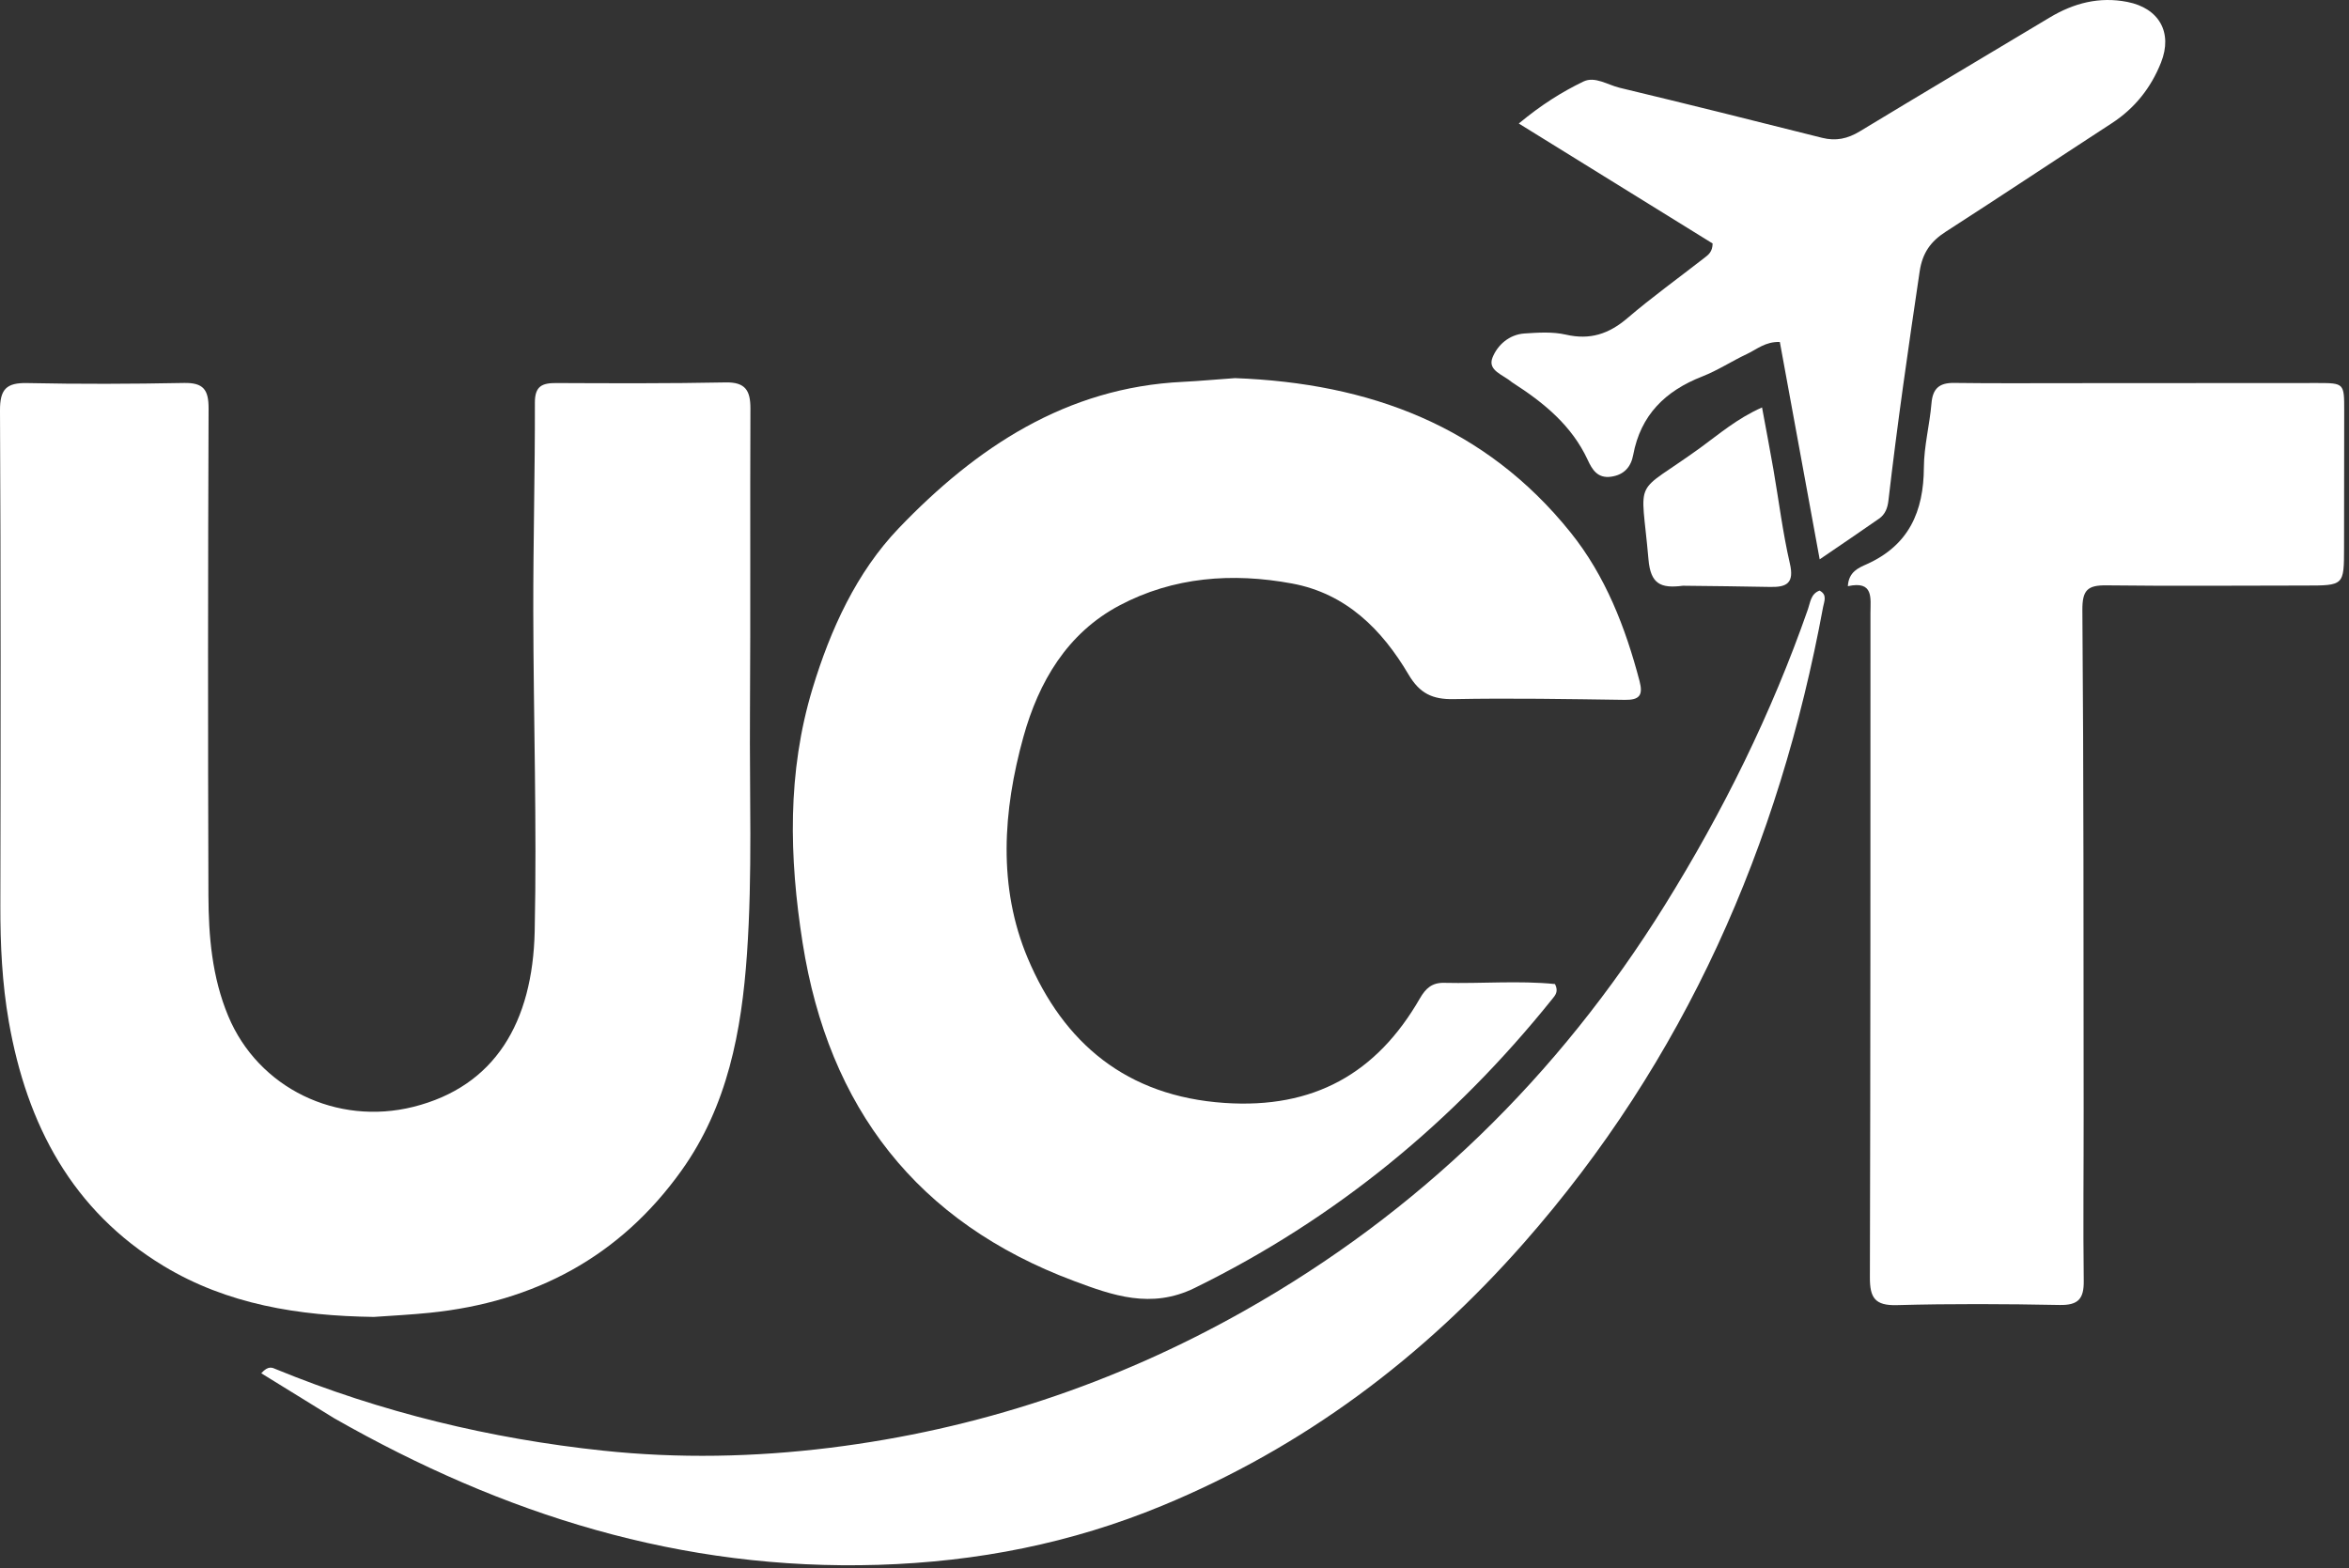
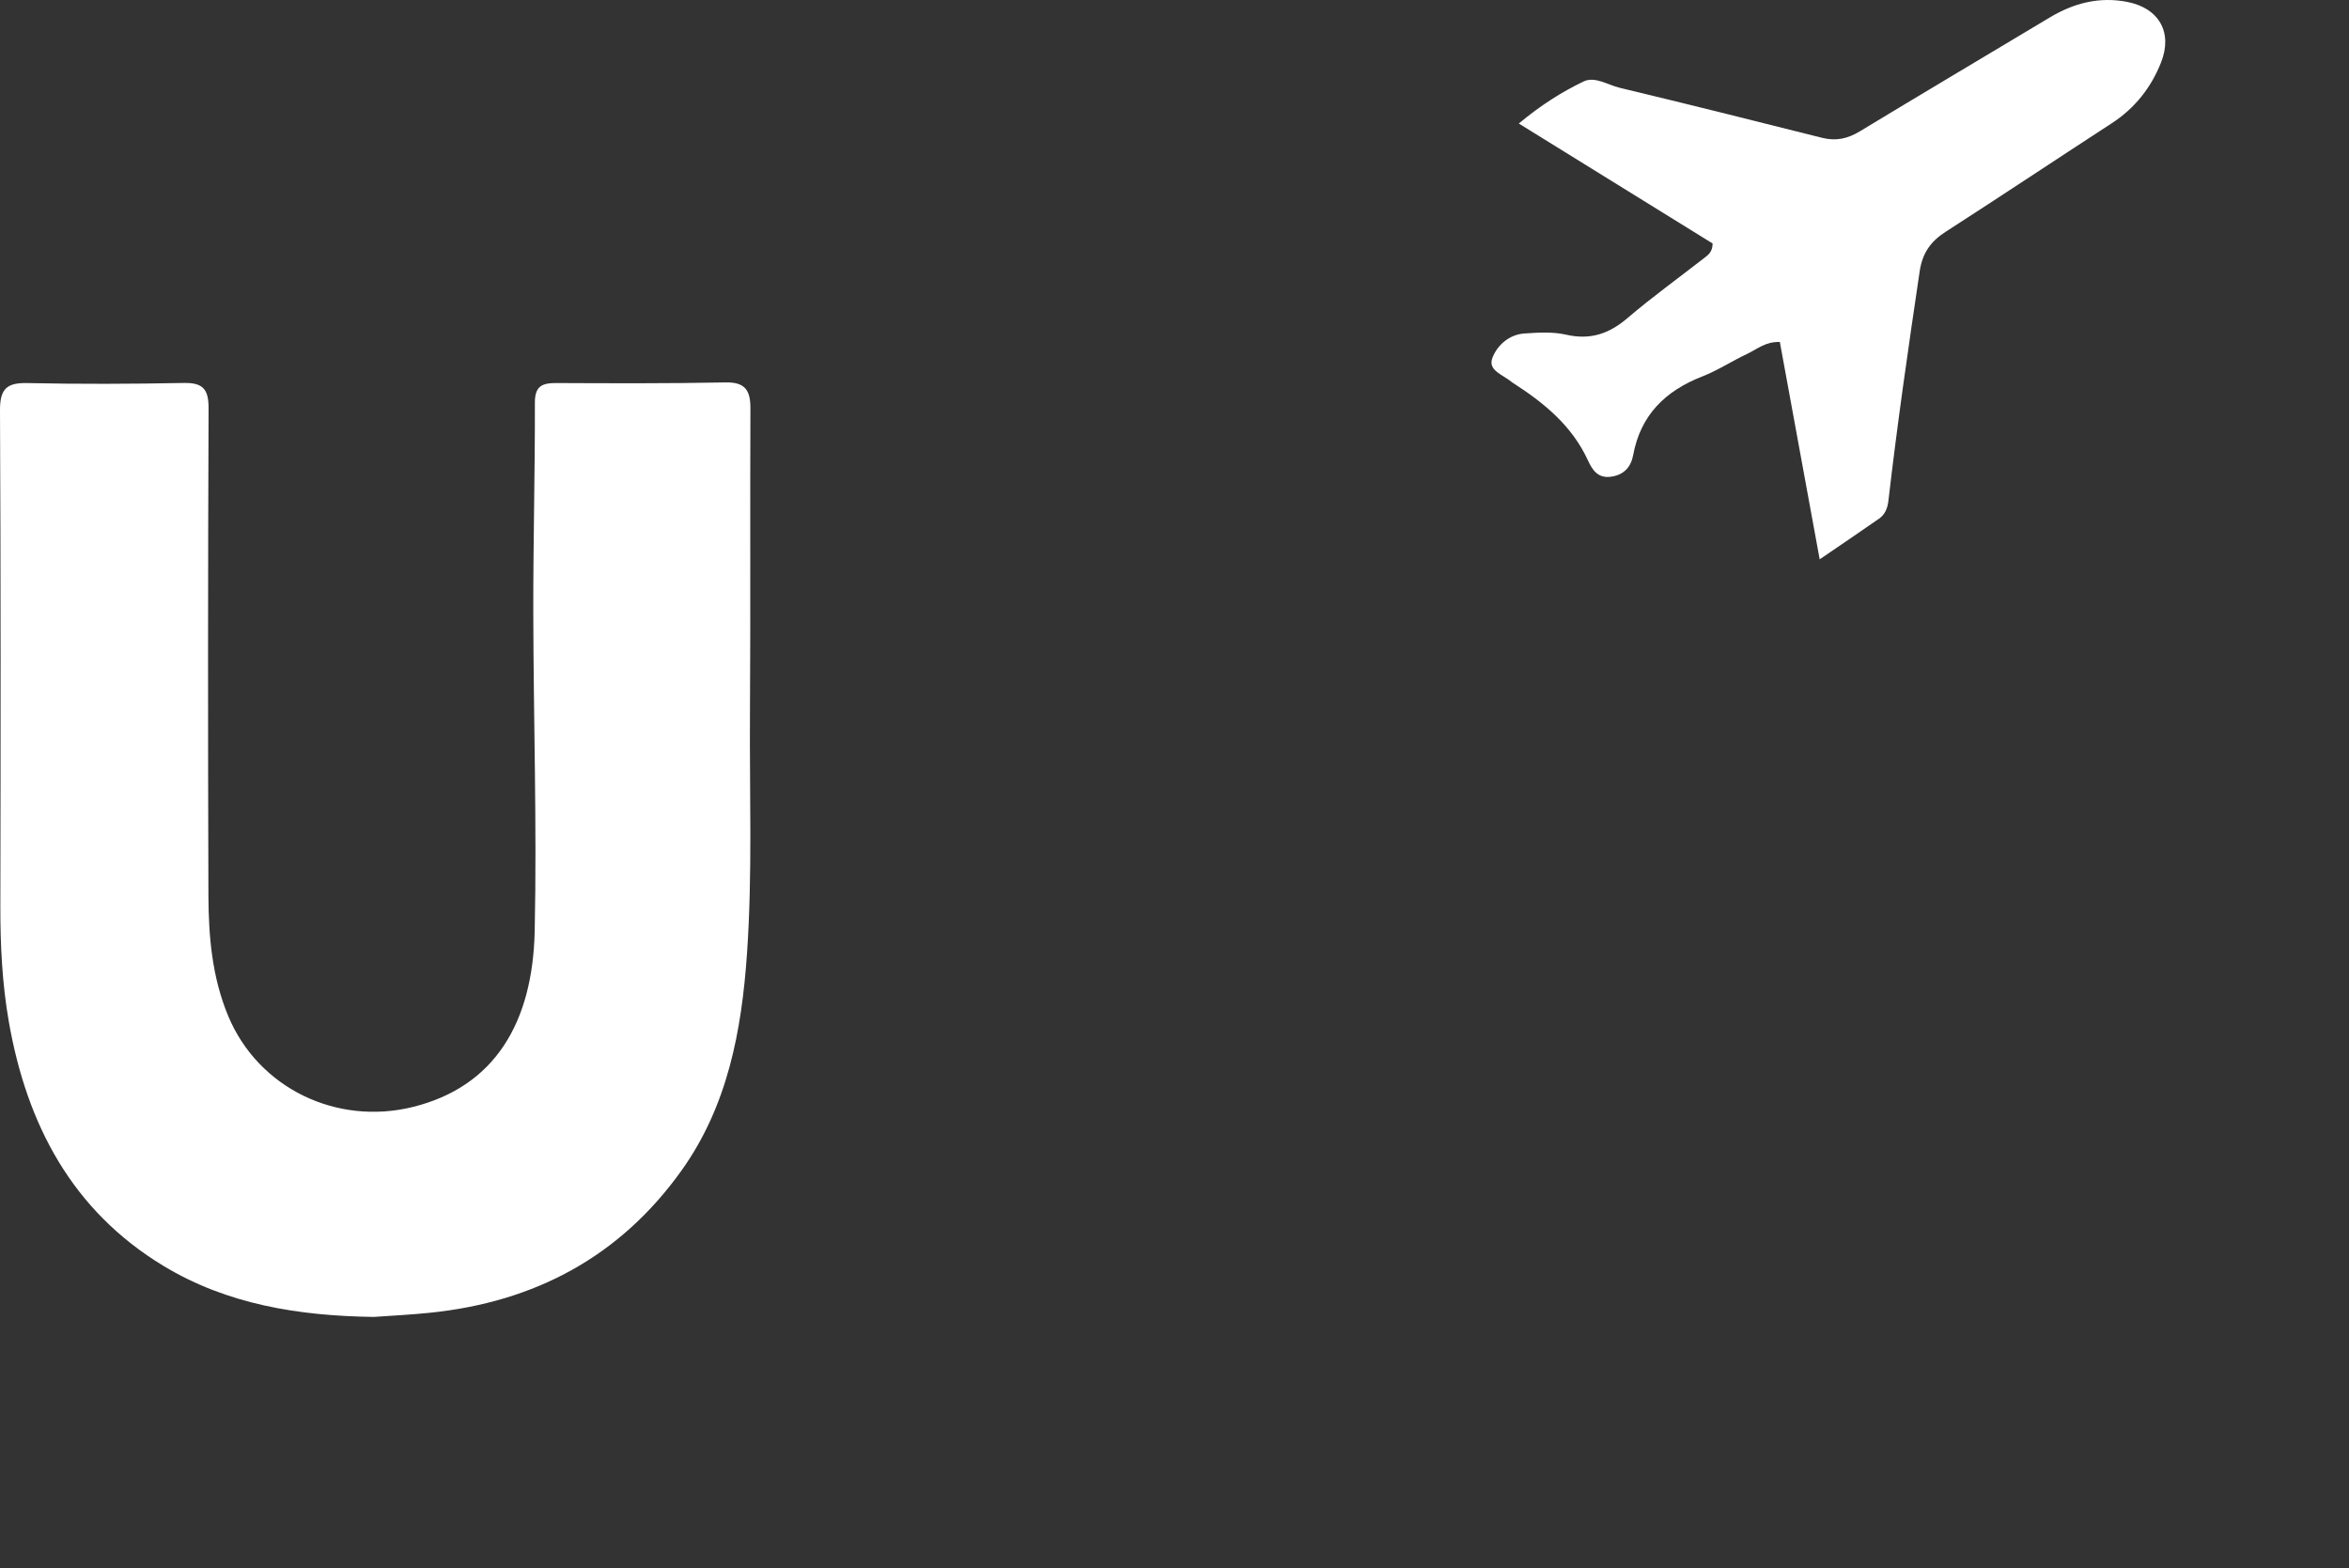
<svg xmlns="http://www.w3.org/2000/svg" width="331" height="221" viewBox="0 0 331 221" fill="none">
  <rect x="0" y="0" width="331" height="221" fill="#333333" stroke="none" />
  <path d="M52.67 185.592C42.052 185.445 32.005 183.825 23.047 178.408C10.158 170.609 3.789 158.488 1.249 144.02C0.298 138.592 0.037 133.134 0.049 127.631C0.095 104.372 0.116 81.112 0 57.851C-0.015 54.856 0.89 53.921 3.835 53.985C11.192 54.142 18.555 54.114 25.915 53.97C28.651 53.918 29.403 54.903 29.391 57.578C29.299 80.443 29.293 103.311 29.369 126.179C29.391 131.959 29.872 137.69 32.152 143.17C36.392 153.358 47.458 158.687 58.251 155.984C69.728 153.109 75.069 144.102 75.344 131.223C75.664 116.221 75.171 101.2 75.146 86.189C75.13 76.378 75.394 66.567 75.37 56.758C75.363 54.391 76.403 53.973 78.391 53.982C86.34 54.016 94.292 54.053 102.238 53.894C105.07 53.835 105.754 55.075 105.742 57.603C105.678 71.93 105.77 86.26 105.678 100.587C105.604 111.87 106.04 123.163 105.257 134.432C104.502 145.29 102.536 155.859 96.023 164.973C87.331 177.134 75.305 183.503 60.57 185.006C58.038 185.264 55.495 185.402 52.67 185.592Z" fill="white" />
-   <path d="M174.024 53.289C193.008 53.989 209.281 60.063 221.31 75.038C226.231 81.161 229.038 88.407 231.029 95.979C231.55 97.964 231.041 98.658 228.97 98.63C220.926 98.516 212.876 98.369 204.834 98.525C201.841 98.581 200.049 97.722 198.481 95.062C194.732 88.711 189.68 83.646 182.074 82.235C173.671 80.674 165.327 81.293 157.721 85.337C150.38 89.239 146.366 96.081 144.207 103.857C141.32 114.267 140.587 125.002 144.823 135.046C149.87 147.013 158.743 154.5 172.561 155.435C185.078 156.285 193.969 151.315 200.071 140.715C200.886 139.298 201.779 138.469 203.492 138.509C208.75 138.638 214.024 138.166 219.116 138.681C219.662 139.749 219.128 140.295 218.717 140.804C204.881 158.034 188.256 171.747 168.333 181.515C162.203 184.522 156.736 182.543 151.349 180.531C129.223 172.266 116.761 156.129 113.095 132.862C111.193 120.78 110.92 108.843 114.491 97.047C117.019 88.705 120.691 80.652 126.661 74.421C137.519 63.094 150.22 54.59 166.698 53.813C169.048 53.7 171.389 53.467 174.024 53.289Z" fill="white" />
-   <path d="M324.791 82.52C315.274 82.527 306.049 82.606 296.823 82.493C294.158 82.462 293.406 83.149 293.43 86.009C293.62 109.564 293.586 133.116 293.609 156.672C293.617 164.62 293.522 172.569 293.623 180.518C293.654 183.04 292.847 183.957 290.237 183.909C282.583 183.761 274.922 183.719 267.273 183.93C264.181 184.013 263.478 182.869 263.488 180.015C263.576 148.806 263.561 117.595 263.568 86.386C263.568 84.297 264.055 81.802 260.383 82.612C260.491 80.557 261.947 80.005 263.037 79.514C268.988 76.839 271.068 72.086 271.096 65.868C271.111 62.858 271.915 59.858 272.167 56.839C272.342 54.728 273.293 53.937 275.363 53.965C280.858 54.038 286.356 54.001 291.853 53.998C303.432 53.995 315.013 53.976 326.595 53.979C330.291 53.983 330.329 54.032 330.325 57.805C330.322 64.281 330.313 70.761 330.303 77.238C330.295 82.52 330.295 82.52 324.791 82.52Z" fill="white" />
-   <path d="M47.09 199.871C43.565 197.698 40.227 195.637 36.815 193.532C37.834 192.388 38.392 192.756 38.908 192.968C53.705 199.03 69.121 202.757 84.966 204.436C95.594 205.565 106.291 205.35 116.943 204.034C137.649 201.472 157.071 195.023 175.221 184.795C199.93 170.872 219.586 151.667 234.561 127.612C242.782 114.405 249.636 100.544 254.763 85.843C255.098 84.889 255.159 83.68 256.395 83.231C257.527 83.817 257.039 84.757 256.892 85.554C250.698 119.132 237.429 149.369 214.714 175.183C200.485 191.351 183.679 203.976 163.734 212.207C150.957 217.481 137.749 220.103 123.735 220.53C96.004 221.371 70.97 213.479 47.09 199.871Z" fill="white" />
  <path d="M213.076 53.887C211.797 52.783 209.57 52.239 210.315 50.38C211.02 48.619 212.662 47.144 214.804 46.997C216.751 46.865 218.792 46.733 220.663 47.163C224.056 47.942 226.704 47.064 229.303 44.849C232.803 41.858 236.555 39.158 240.19 36.324C240.724 35.909 241.307 35.501 241.328 34.314C232.487 28.84 223.467 23.257 214.015 17.407C217.181 14.777 220.08 12.958 223.124 11.489C224.734 10.709 226.538 11.964 228.223 12.369C237.749 14.655 247.253 17.026 256.751 19.422C258.699 19.913 260.346 19.554 262.052 18.52C270.942 13.133 279.889 7.831 288.802 2.482C292.207 0.435 295.805 -0.507 299.772 0.272C304.229 1.15 306.196 4.571 304.509 8.819C303.101 12.363 300.824 15.253 297.578 17.364C289.768 22.444 282.015 27.61 274.179 32.654C272.053 34.019 270.891 35.639 270.501 38.256C268.903 49.006 267.347 59.763 266.098 70.562C265.979 71.602 265.638 72.491 264.792 73.083C262.239 74.869 259.653 76.612 256.413 78.826C254.475 68.245 252.643 58.253 250.799 48.196C248.768 48.119 247.547 49.242 246.176 49.883C244.043 50.881 242.052 52.2 239.871 53.053C234.671 55.083 231.186 58.471 230.133 64.125C229.827 65.775 228.879 66.917 227.026 67.18C225.106 67.453 224.347 66.159 223.734 64.831C221.492 59.992 217.604 56.784 213.076 53.887Z" fill="white" />
-   <path d="M237.137 82.548C233.983 82.956 232.587 82.296 232.287 78.82C231.237 66.73 229.939 70.102 239.597 63.101C242.233 61.189 244.749 58.993 248.291 57.419C248.887 60.658 249.415 63.404 249.894 66.156C250.66 70.58 251.206 75.05 252.213 79.416C252.841 82.14 251.817 82.766 249.467 82.717C245.451 82.631 241.435 82.6 237.137 82.548Z" fill="white" />
</svg>